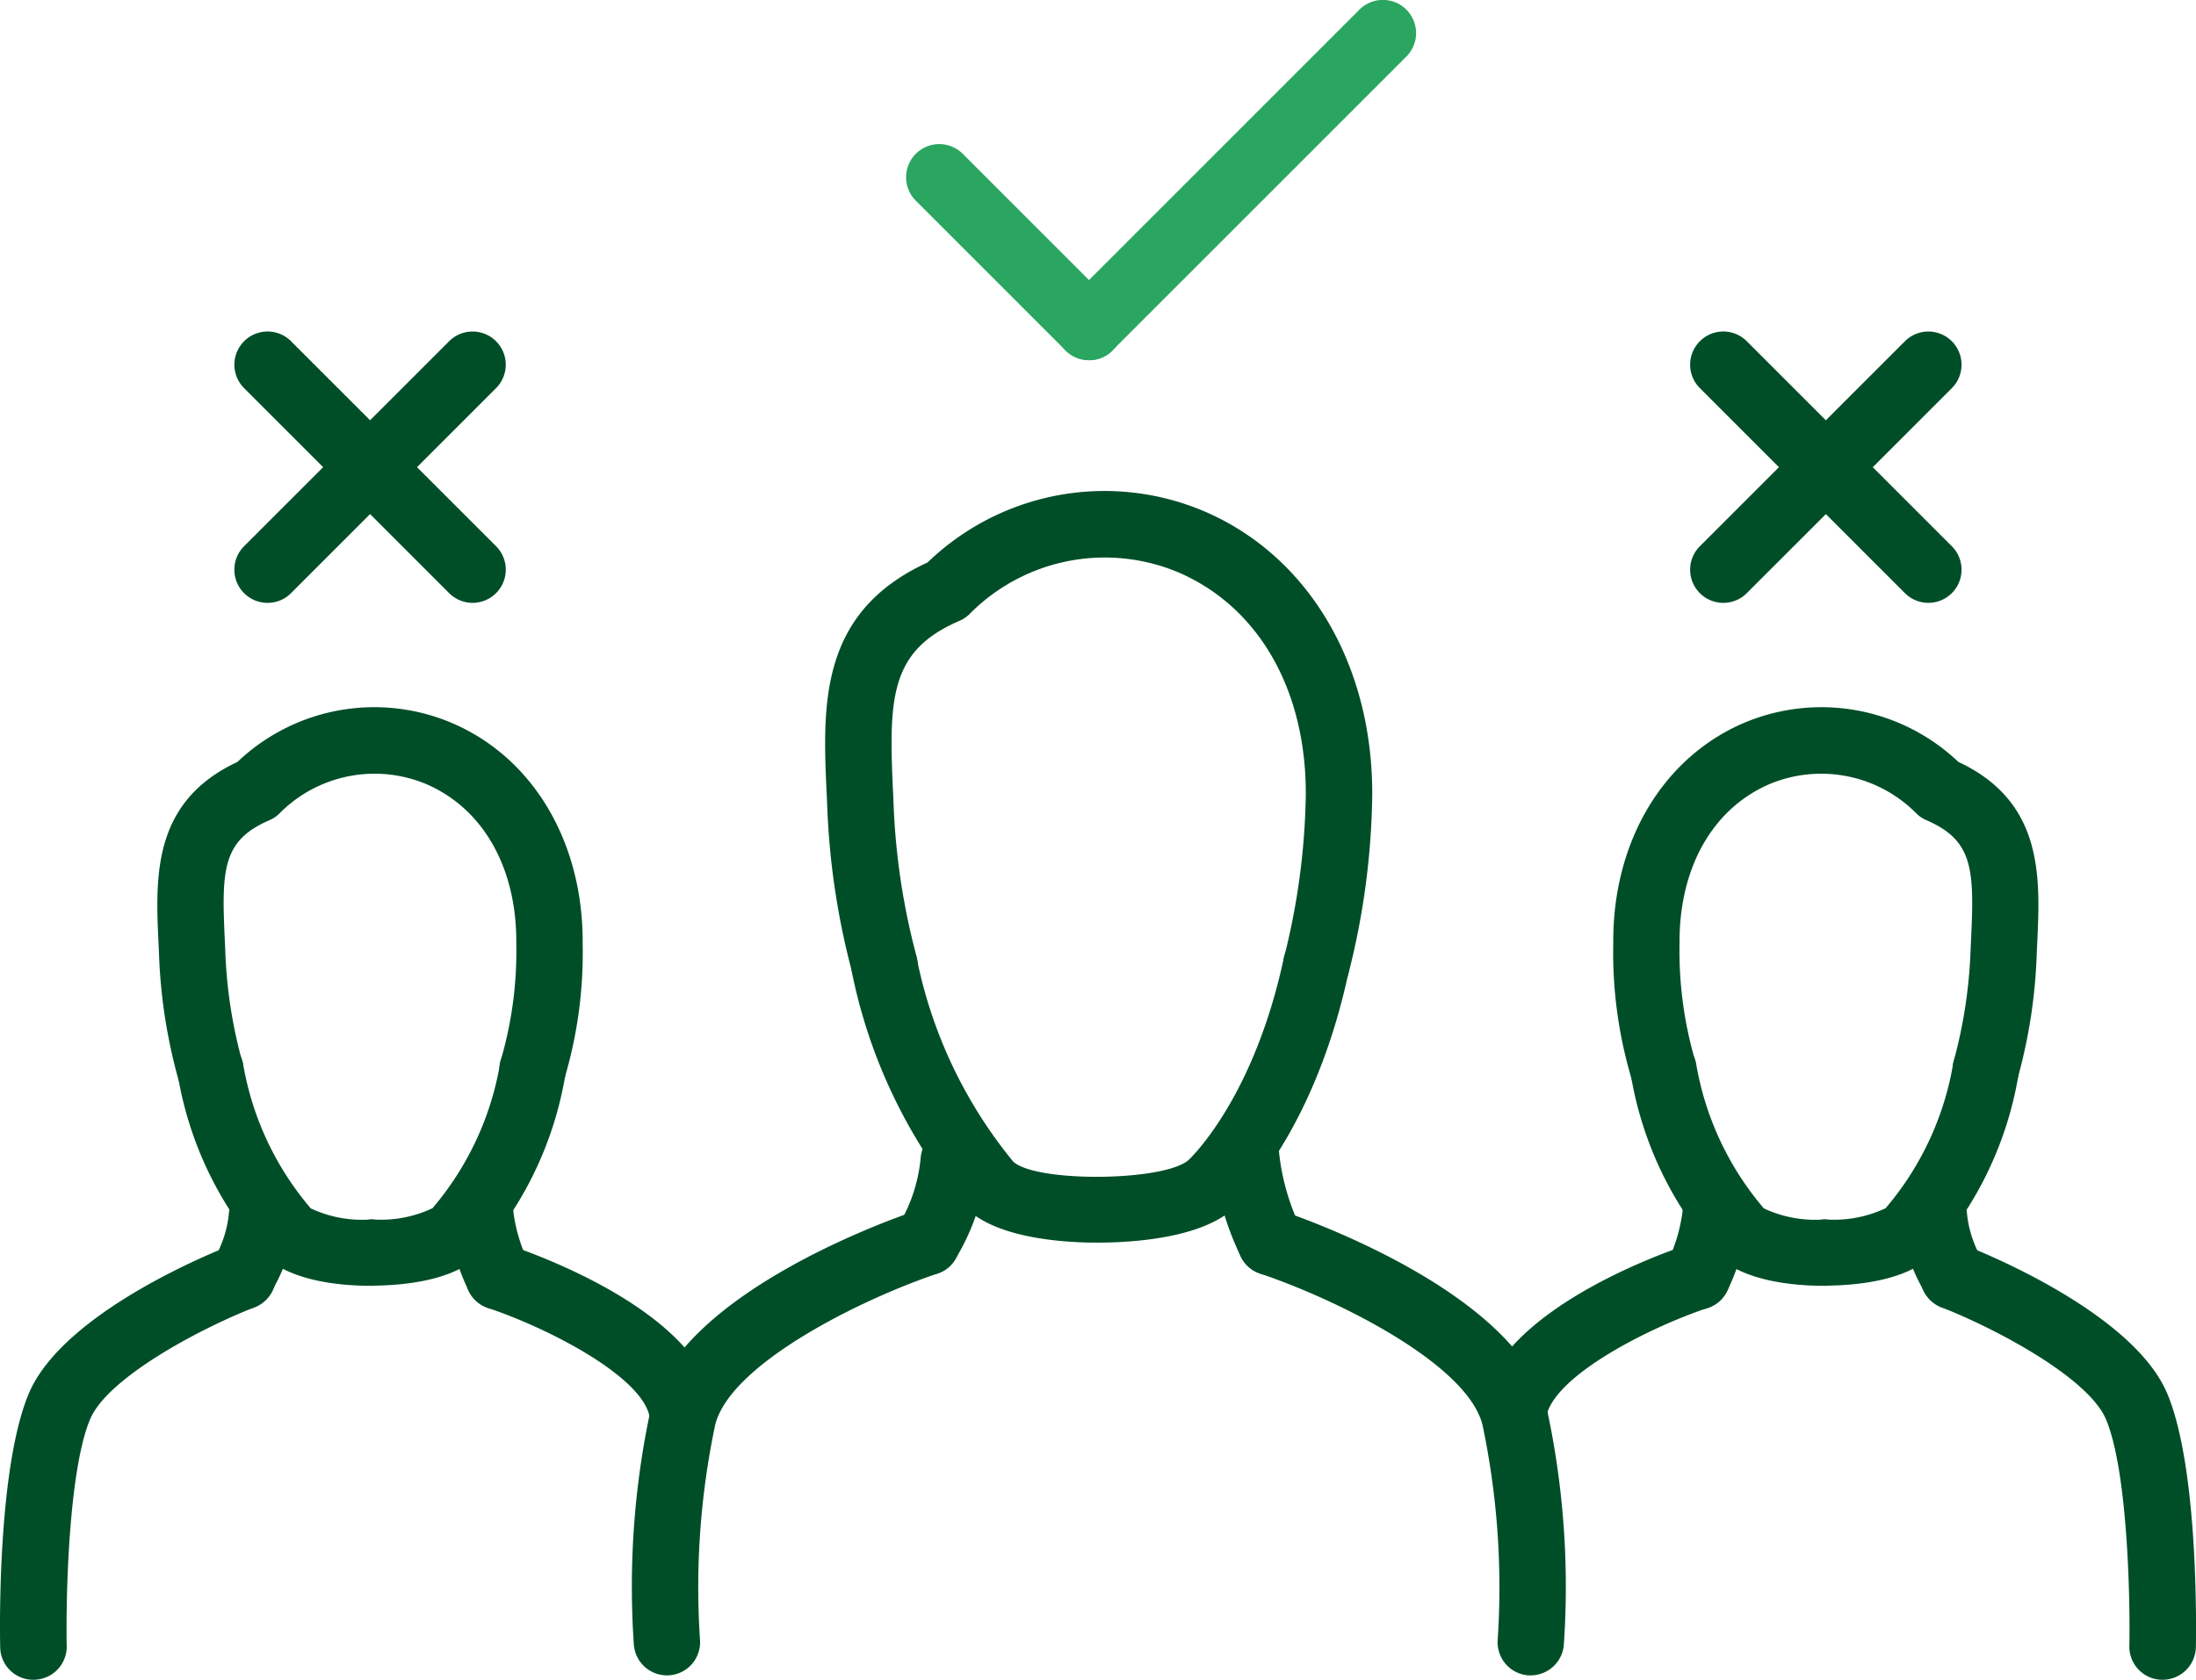
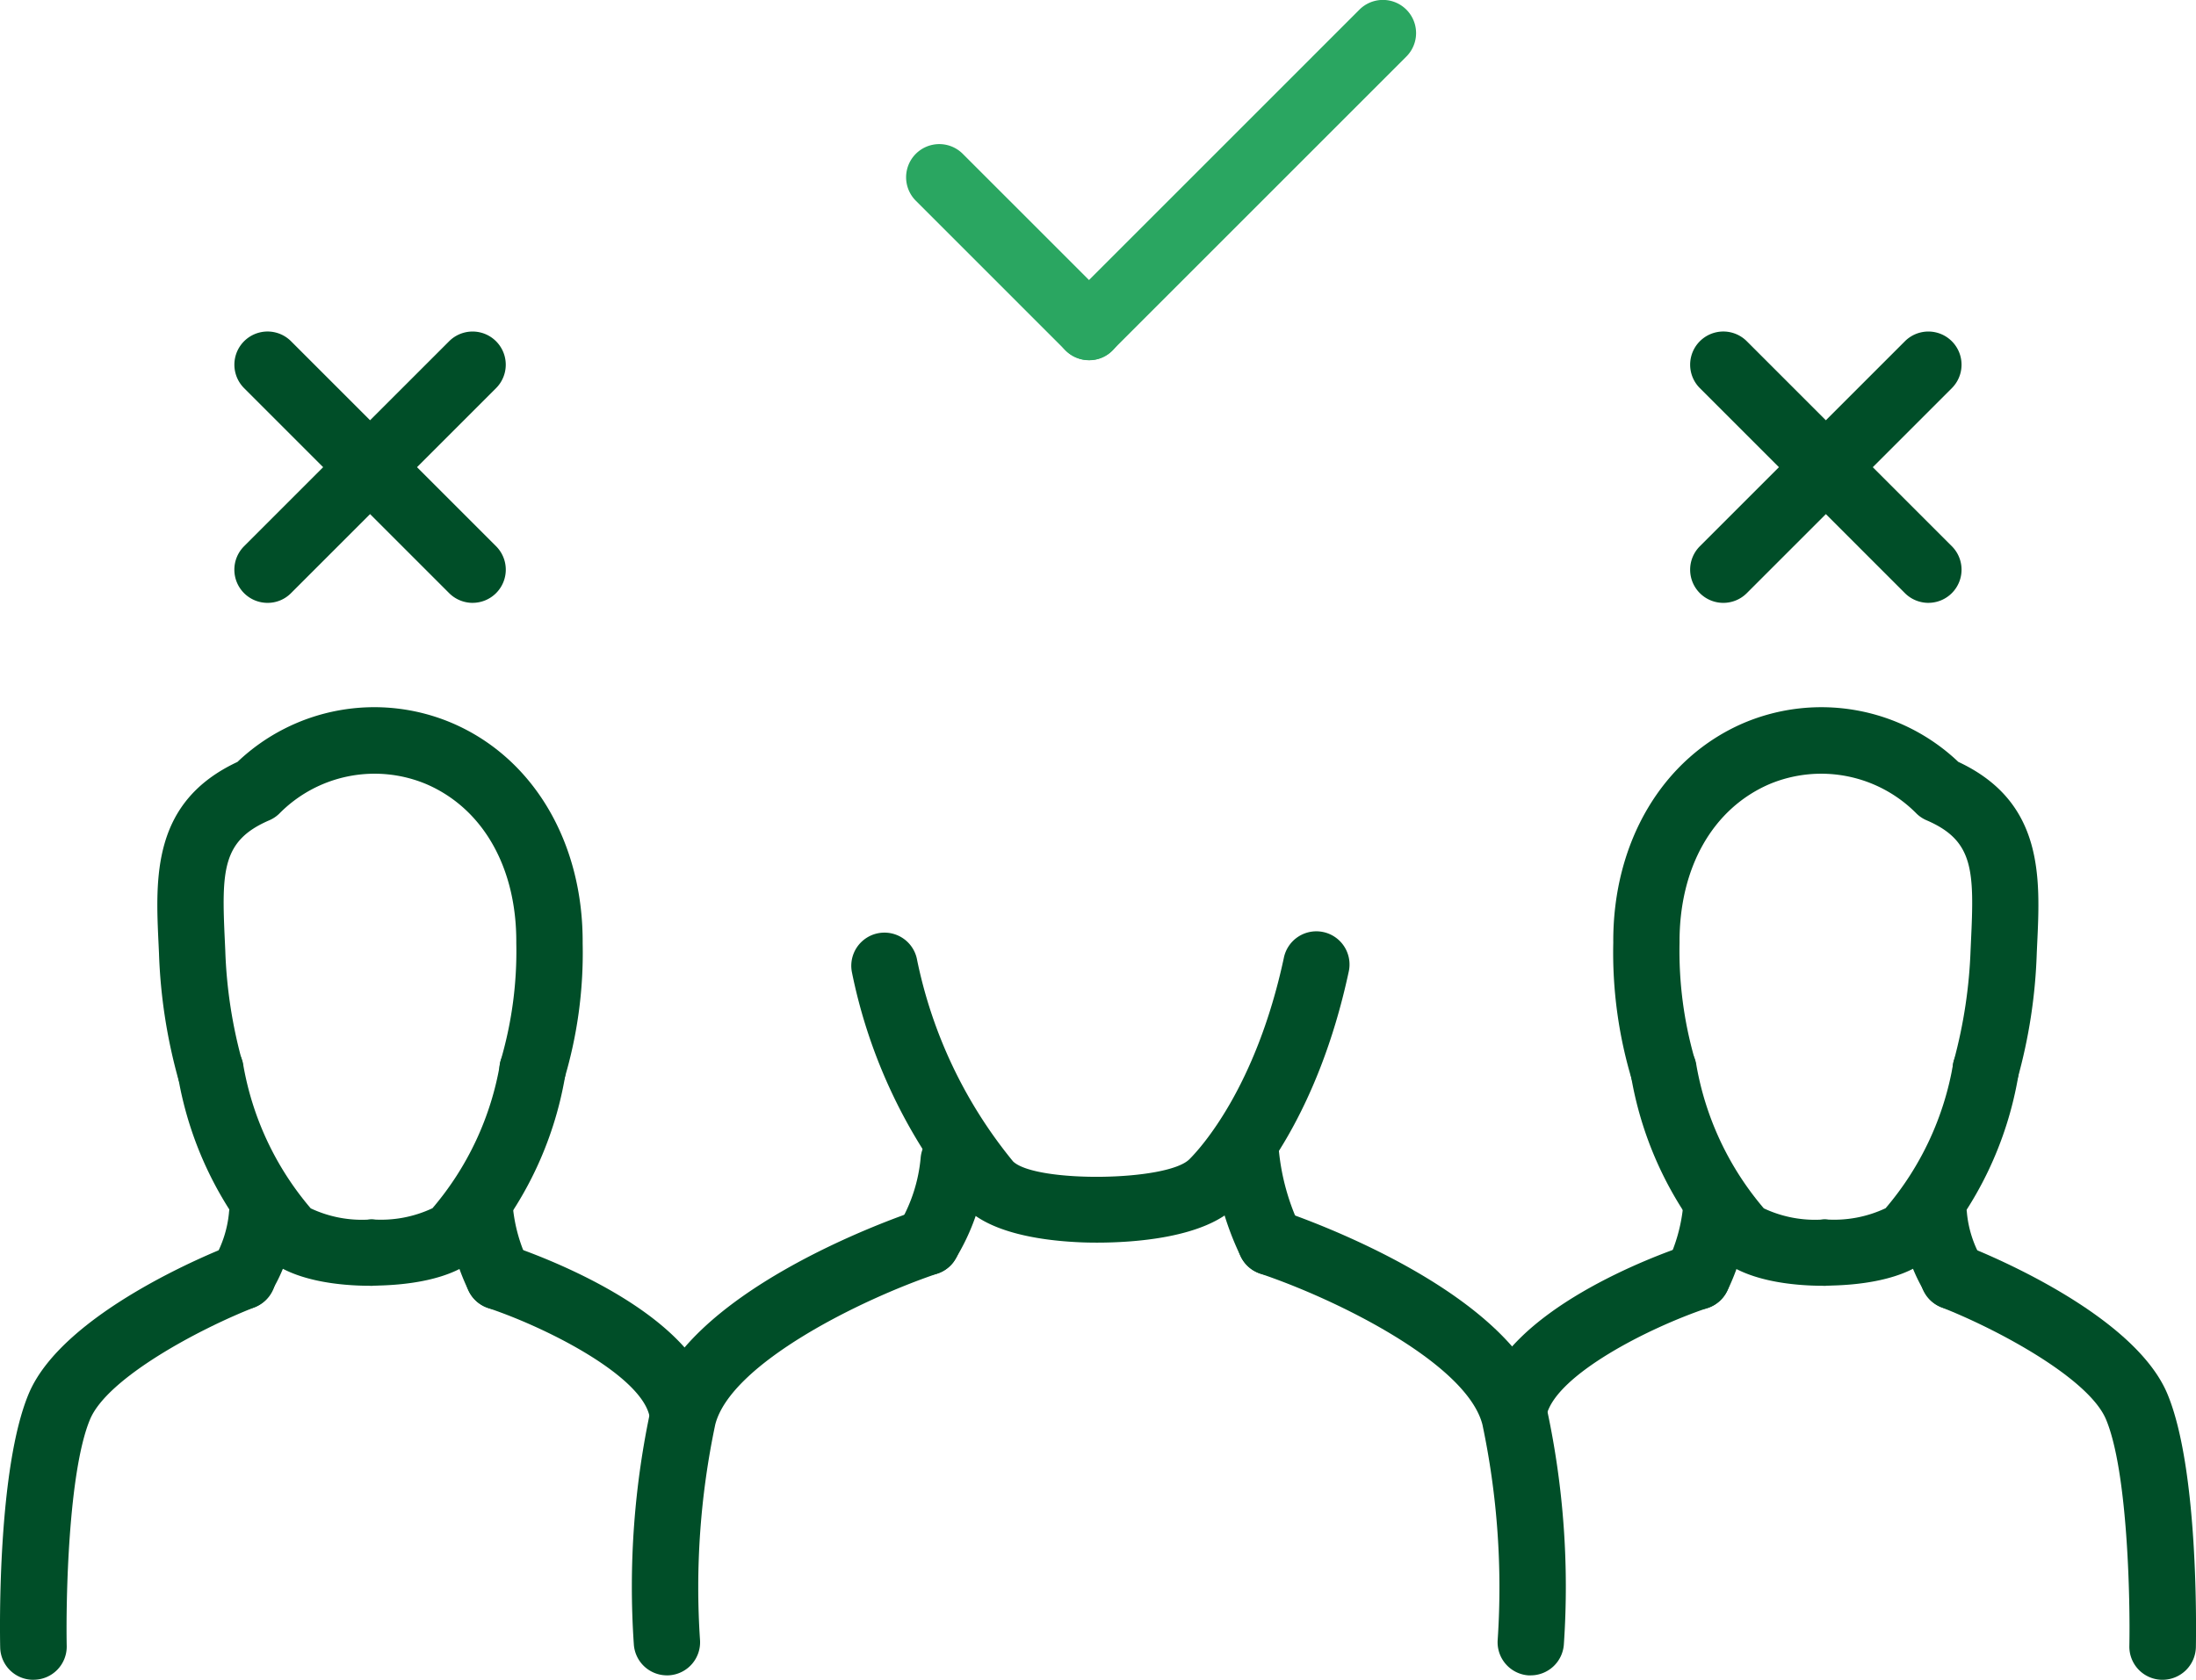
<svg xmlns="http://www.w3.org/2000/svg" width="95" height="72.685" viewBox="0 0 95 72.685">
  <g id="icon_application-meeting" transform="translate(-55.441 -143.718)">
    <g id="Group_711" data-name="Group 711" transform="translate(55.441 164.955)">
      <g id="Group_706" data-name="Group 706" transform="translate(0 9.358)">
        <g id="Group_705" data-name="Group 705">
          <g id="Group_704" data-name="Group 704">
            <g id="Group_703" data-name="Group 703" transform="translate(6.807)">
              <path id="Path_549" data-name="Path 549" d="M77.93,268.457a1.433,1.433,0,0,1-1.154-2.287,4.913,4.913,0,0,0,.588-1.88,1.434,1.434,0,0,1,2.862.193,7.34,7.34,0,0,1-1.146,3.39A1.41,1.41,0,0,1,77.93,268.457Z" transform="translate(-74.268 -242.382)" fill="#004e28" />
              <path id="Path_550" data-name="Path 550" d="M102.724,268.08a1.435,1.435,0,0,1-1.292-.807,9.787,9.787,0,0,1-.953-3.506,1.434,1.434,0,1,1,2.866-.077,6.933,6.933,0,0,0,.665,2.322,1.434,1.434,0,0,1-.661,1.918A1.32,1.32,0,0,1,102.724,268.08Z" transform="translate(-87.96 -242.005)" fill="#004e28" />
              <path id="Path_551" data-name="Path 551" d="M81.647,259.022h0c-1.232,0-3.467-.185-4.6-1.326a15.586,15.586,0,0,1-3.712-7.724,1.435,1.435,0,0,1,2.806-.6,12.971,12.971,0,0,0,2.935,6.3,5.2,5.2,0,0,0,2.588.481,1.435,1.435,0,0,1-.009,2.871Z" transform="translate(-72.44 -233.981)" fill="#004e28" />
              <path id="Path_552" data-name="Path 552" d="M91.108,259.022a1.435,1.435,0,0,1-.009-2.871,5.221,5.221,0,0,0,2.592-.485,12.976,12.976,0,0,0,2.931-6.3,1.435,1.435,0,0,1,2.806.6,15.586,15.586,0,0,1-3.712,7.724c-1.137,1.141-3.373,1.317-4.6,1.326Z" transform="translate(-81.789 -233.981)" fill="#004e28" />
              <path id="Path_553" data-name="Path 553" d="M87.54,232.139a1.394,1.394,0,0,1-.485-.086,1.437,1.437,0,0,1-.871-1.837,16.785,16.785,0,0,0,.648-4.995c.021-3.253-1.438-5.819-3.9-6.874a5.784,5.784,0,0,0-6.36,1.287,1.435,1.435,0,0,1-.429.283c-2.043.88-2.064,2.163-1.918,5.244l.017.378a20.566,20.566,0,0,0,.712,4.733,1.435,1.435,0,0,1-2.738.863,23.185,23.185,0,0,1-.841-5.463l-.017-.373c-.137-2.9-.3-6.175,3.411-7.909a8.586,8.586,0,0,1,9.295-1.678c3.506,1.506,5.664,5.154,5.639,9.522a19.084,19.084,0,0,1-.815,5.952A1.419,1.419,0,0,1,87.54,232.139Z" transform="translate(-71.304 -215.016)" fill="#004e28" />
            </g>
            <path id="Path_554" data-name="Path 554" d="M56.882,287.982a1.43,1.43,0,0,1-1.433-1.408c-.017-.781-.116-7.737,1.232-10.964,1.463-3.506,7.973-6.128,8.711-6.411a1.435,1.435,0,1,1,1.043,2.673c-2.347.918-6.351,3.042-7.1,4.845-.944,2.261-1.047,7.844-1.008,9.8a1.434,1.434,0,0,1-1.408,1.463Z" transform="translate(-55.441 -245.892)" fill="#004e28" />
            <path id="Path_555" data-name="Path 555" d="M111.7,277.594a1.437,1.437,0,0,1-1.39-1.077c-.442-1.721-4.343-3.742-6.973-4.626a1.434,1.434,0,0,1,.91-2.721c1.3.438,7.857,2.806,8.84,6.634a1.435,1.435,0,0,1-1.034,1.747A1.581,1.581,0,0,1,111.7,277.594Z" transform="translate(-82.225 -245.889)" fill="#004e28" />
          </g>
        </g>
      </g>
      <g id="Group_710" data-name="Group 710" transform="translate(27.338 0)">
        <g id="Group_709" data-name="Group 709">
          <g id="Group_708" data-name="Group 708">
            <g id="Group_707" data-name="Group 707" transform="translate(8.359)">
              <path id="Path_556" data-name="Path 556" d="M146.98,263.785a1.416,1.416,0,0,1-.854-.283,1.437,1.437,0,0,1-.3-2.008,6.84,6.84,0,0,0,.88-2.772,1.437,1.437,0,0,1,2.867.2,9.491,9.491,0,0,1-1.438,4.283A1.412,1.412,0,0,1,146.98,263.785Z" transform="translate(-142.576 -229.845)" fill="#004e28" />
              <path id="Path_557" data-name="Path 557" d="M180.194,263.3a1.435,1.435,0,0,1-1.292-.807A12.637,12.637,0,0,1,177.679,258a1.434,1.434,0,0,1,1.4-1.472,1.416,1.416,0,0,1,1.472,1.4,9.85,9.85,0,0,0,.935,3.313,1.436,1.436,0,0,1-.665,1.918A1.48,1.48,0,0,1,180.194,263.3Z" transform="translate(-160.921 -229.357)" fill="#004e28" />
              <path id="Path_558" data-name="Path 558" d="M151.876,251.127c-.352,0-.622-.009-.777-.017-1.759-.082-4.068-.446-5.085-1.7a22.9,22.9,0,0,1-4.737-9.99,1.435,1.435,0,0,1,2.806-.6,20.123,20.123,0,0,0,4.167,8.793c.97.935,6.686.871,7.634-.1.481-.481,2.875-3.1,4.077-8.694a1.435,1.435,0,1,1,2.806.6c-1.335,6.214-4.042,9.3-4.84,10.1C156.549,250.938,153.433,251.127,151.876,251.127Z" transform="translate(-140.121 -218.595)" fill="#004e28" />
-               <path id="Path_559" data-name="Path 559" d="M159.874,215.162a1.436,1.436,0,0,1-1.382-1.815,30.414,30.414,0,0,0,.927-6.956c.03-4.553-2.034-8.158-5.514-9.655a8.22,8.22,0,0,0-9.046,1.819,1.435,1.435,0,0,1-.429.283c-3.021,1.3-3.06,3.351-2.862,7.492l.021.506a29.874,29.874,0,0,0,.978,6.471,1.435,1.435,0,0,1-2.746.837,32.531,32.531,0,0,1-1.1-7.171l-.021-.506c-.189-3.926-.382-7.986,4.356-10.157a11.022,11.022,0,0,1,11.981-2.21c4.51,1.935,7.291,6.651,7.256,12.3a32.709,32.709,0,0,1-1.03,7.707A1.456,1.456,0,0,1,159.874,215.162Z" transform="translate(-138.627 -193.208)" fill="#004e28" />
            </g>
            <path id="Path_560" data-name="Path 560" d="M120.659,285.8a1.435,1.435,0,0,1-1.429-1.326,36.511,36.511,0,0,1,.742-10.247c1.279-4.978,10.445-8.192,11.483-8.539a1.437,1.437,0,0,1,.914,2.725c-3.36,1.133-8.943,3.909-9.617,6.531a34.106,34.106,0,0,0-.661,9.312,1.433,1.433,0,0,1-1.322,1.541C120.732,285.8,120.7,285.8,120.659,285.8Z" transform="translate(-119.147 -234.544)" fill="#004e28" />
            <path id="Path_561" data-name="Path 561" d="M192.888,285.8a.967.967,0,0,1-.112,0,1.436,1.436,0,0,1-1.322-1.541,34.106,34.106,0,0,0-.661-9.312c-.678-2.63-6.257-5.4-9.617-6.531a1.437,1.437,0,0,1,.914-2.725c1.043.352,10.2,3.562,11.483,8.539a36.514,36.514,0,0,1,.742,10.247A1.439,1.439,0,0,1,192.888,285.8Z" transform="translate(-154.001 -234.544)" fill="#004e28" />
          </g>
        </g>
      </g>
    </g>
    <g id="Group_712" data-name="Group 712" transform="translate(125.227 174.31)">
      <path id="Path_562" data-name="Path 562" d="M249.361,268.457a1.429,1.429,0,0,1-1.15-.579,7.408,7.408,0,0,1-1.146-3.394,1.434,1.434,0,1,1,2.862-.193,4.86,4.86,0,0,0,.588,1.875,1.441,1.441,0,0,1-.3,2.008A1.417,1.417,0,0,1,249.361,268.457Z" transform="translate(-234.621 -242.379)" fill="#004e28" />
      <path id="Path_563" data-name="Path 563" d="M224.644,268.086a1.436,1.436,0,0,1-1.287-2.064,7.209,7.209,0,0,0,.665-2.322,1.4,1.4,0,0,1,1.472-1.395,1.434,1.434,0,0,1,1.395,1.472,9.819,9.819,0,0,1-.953,3.506A1.438,1.438,0,0,1,224.644,268.086Z" transform="translate(-221.004 -242.008)" fill="#004e28" />
      <path id="Path_564" data-name="Path 564" d="M237.6,259.022a1.435,1.435,0,0,1-.009-2.871,5.221,5.221,0,0,0,2.592-.485,12.976,12.976,0,0,0,2.931-6.3,1.435,1.435,0,0,1,2.806.6,15.586,15.586,0,0,1-3.712,7.724c-1.137,1.141-3.373,1.317-4.6,1.326Z" transform="translate(-228.397 -233.978)" fill="#004e28" />
      <path id="Path_565" data-name="Path 565" d="M228.137,259.022h0c-1.232,0-3.467-.185-4.6-1.326a15.586,15.586,0,0,1-3.712-7.724,1.435,1.435,0,0,1,2.806-.6,12.988,12.988,0,0,0,2.935,6.3,5.2,5.2,0,0,0,2.588.481,1.435,1.435,0,0,1-.009,2.871Z" transform="translate(-219.048 -233.978)" fill="#004e28" />
      <path id="Path_566" data-name="Path 566" d="M234.187,232.135a1.4,1.4,0,0,1-.433-.069,1.435,1.435,0,0,1-.935-1.8h0a21.093,21.093,0,0,0,.712-4.733l.017-.378c.146-3.077.124-4.364-1.918-5.244a1.435,1.435,0,0,1-.429-.283,5.791,5.791,0,0,0-6.36-1.287c-2.463,1.056-3.918,3.622-3.9,6.866a16.9,16.9,0,0,0,.648,5.008,1.435,1.435,0,0,1-2.7.961,19.11,19.11,0,0,1-.815-5.96c-.03-4.36,2.133-8.007,5.639-9.514A8.6,8.6,0,0,1,233,217.382c3.708,1.734,3.549,5.012,3.411,7.909l-.017.373a22.921,22.921,0,0,1-.841,5.463A1.434,1.434,0,0,1,234.187,232.135Z" transform="translate(-218.069 -215.008)" fill="#004e28" />
    </g>
    <path id="Path_567" data-name="Path 567" d="M259.542,287.982h-.03a1.434,1.434,0,0,1-1.408-1.463c.039-1.961-.064-7.54-1.008-9.8-.751-1.8-4.755-3.926-7.1-4.845a1.435,1.435,0,1,1,1.043-2.673c.738.288,7.248,2.909,8.711,6.411,1.347,3.227,1.244,10.183,1.232,10.964A1.446,1.446,0,0,1,259.542,287.982Z" transform="translate(-110.546 -71.579)" fill="#004e28" />
    <path id="Path_568" data-name="Path 568" d="M206.22,277.588a1.444,1.444,0,0,1-1.39-1.794c.983-3.823,7.535-6.2,8.84-6.634a1.434,1.434,0,1,1,.91,2.721c-2.63.884-6.531,2.9-6.973,4.626A1.427,1.427,0,0,1,206.22,277.588Z" transform="translate(-85.258 -71.57)" fill="#004e28" />
    <path id="Path_569" data-name="Path 569" d="M89.376,188.889a1.443,1.443,0,0,1-1.017-.421l-8.87-8.87a1.435,1.435,0,1,1,2.03-2.03l8.87,8.87a1.435,1.435,0,0,1-1.013,2.45Z" transform="translate(-13.488 -19.085)" fill="#004e28" />
    <path id="Path_570" data-name="Path 570" d="M80.5,188.889a1.435,1.435,0,0,1-1.017-2.45l8.87-8.87a1.435,1.435,0,1,1,2.03,2.03l-8.87,8.87A1.419,1.419,0,0,1,80.5,188.889Z" transform="translate(-13.483 -19.085)" fill="#004e28" />
    <path id="Path_571" data-name="Path 571" d="M236.136,188.889a1.443,1.443,0,0,1-1.017-.421l-8.87-8.87a1.435,1.435,0,1,1,2.03-2.03l8.87,8.87a1.435,1.435,0,0,1-1.013,2.45Z" transform="translate(-97.271 -19.085)" fill="#004e28" />
    <path id="Path_572" data-name="Path 572" d="M227.266,188.889a1.435,1.435,0,0,1-1.017-2.45l8.87-8.87a1.435,1.435,0,1,1,2.03,2.03l-8.87,8.87A1.434,1.434,0,0,1,227.266,188.889Z" transform="translate(-97.271 -19.085)" fill="#004e28" />
    <path id="Path_573" data-name="Path 573" d="M163.316,159.3a1.435,1.435,0,0,1-1.017-2.45l12.715-12.715a1.435,1.435,0,0,1,2.03,2.03l-12.715,12.715A1.409,1.409,0,0,1,163.316,159.3Z" transform="translate(-60.763)" fill="#2aa661" />
    <path id="Path_574" data-name="Path 574" d="M154.7,167.6a1.444,1.444,0,0,1-1.017-.421l-6.48-6.48a1.435,1.435,0,0,1,2.03-2.03l6.48,6.48a1.432,1.432,0,0,1,0,2.03A1.409,1.409,0,0,1,154.7,167.6Z" transform="translate(-52.143 -8.295)" fill="#2aa661" />
  </g>
</svg>